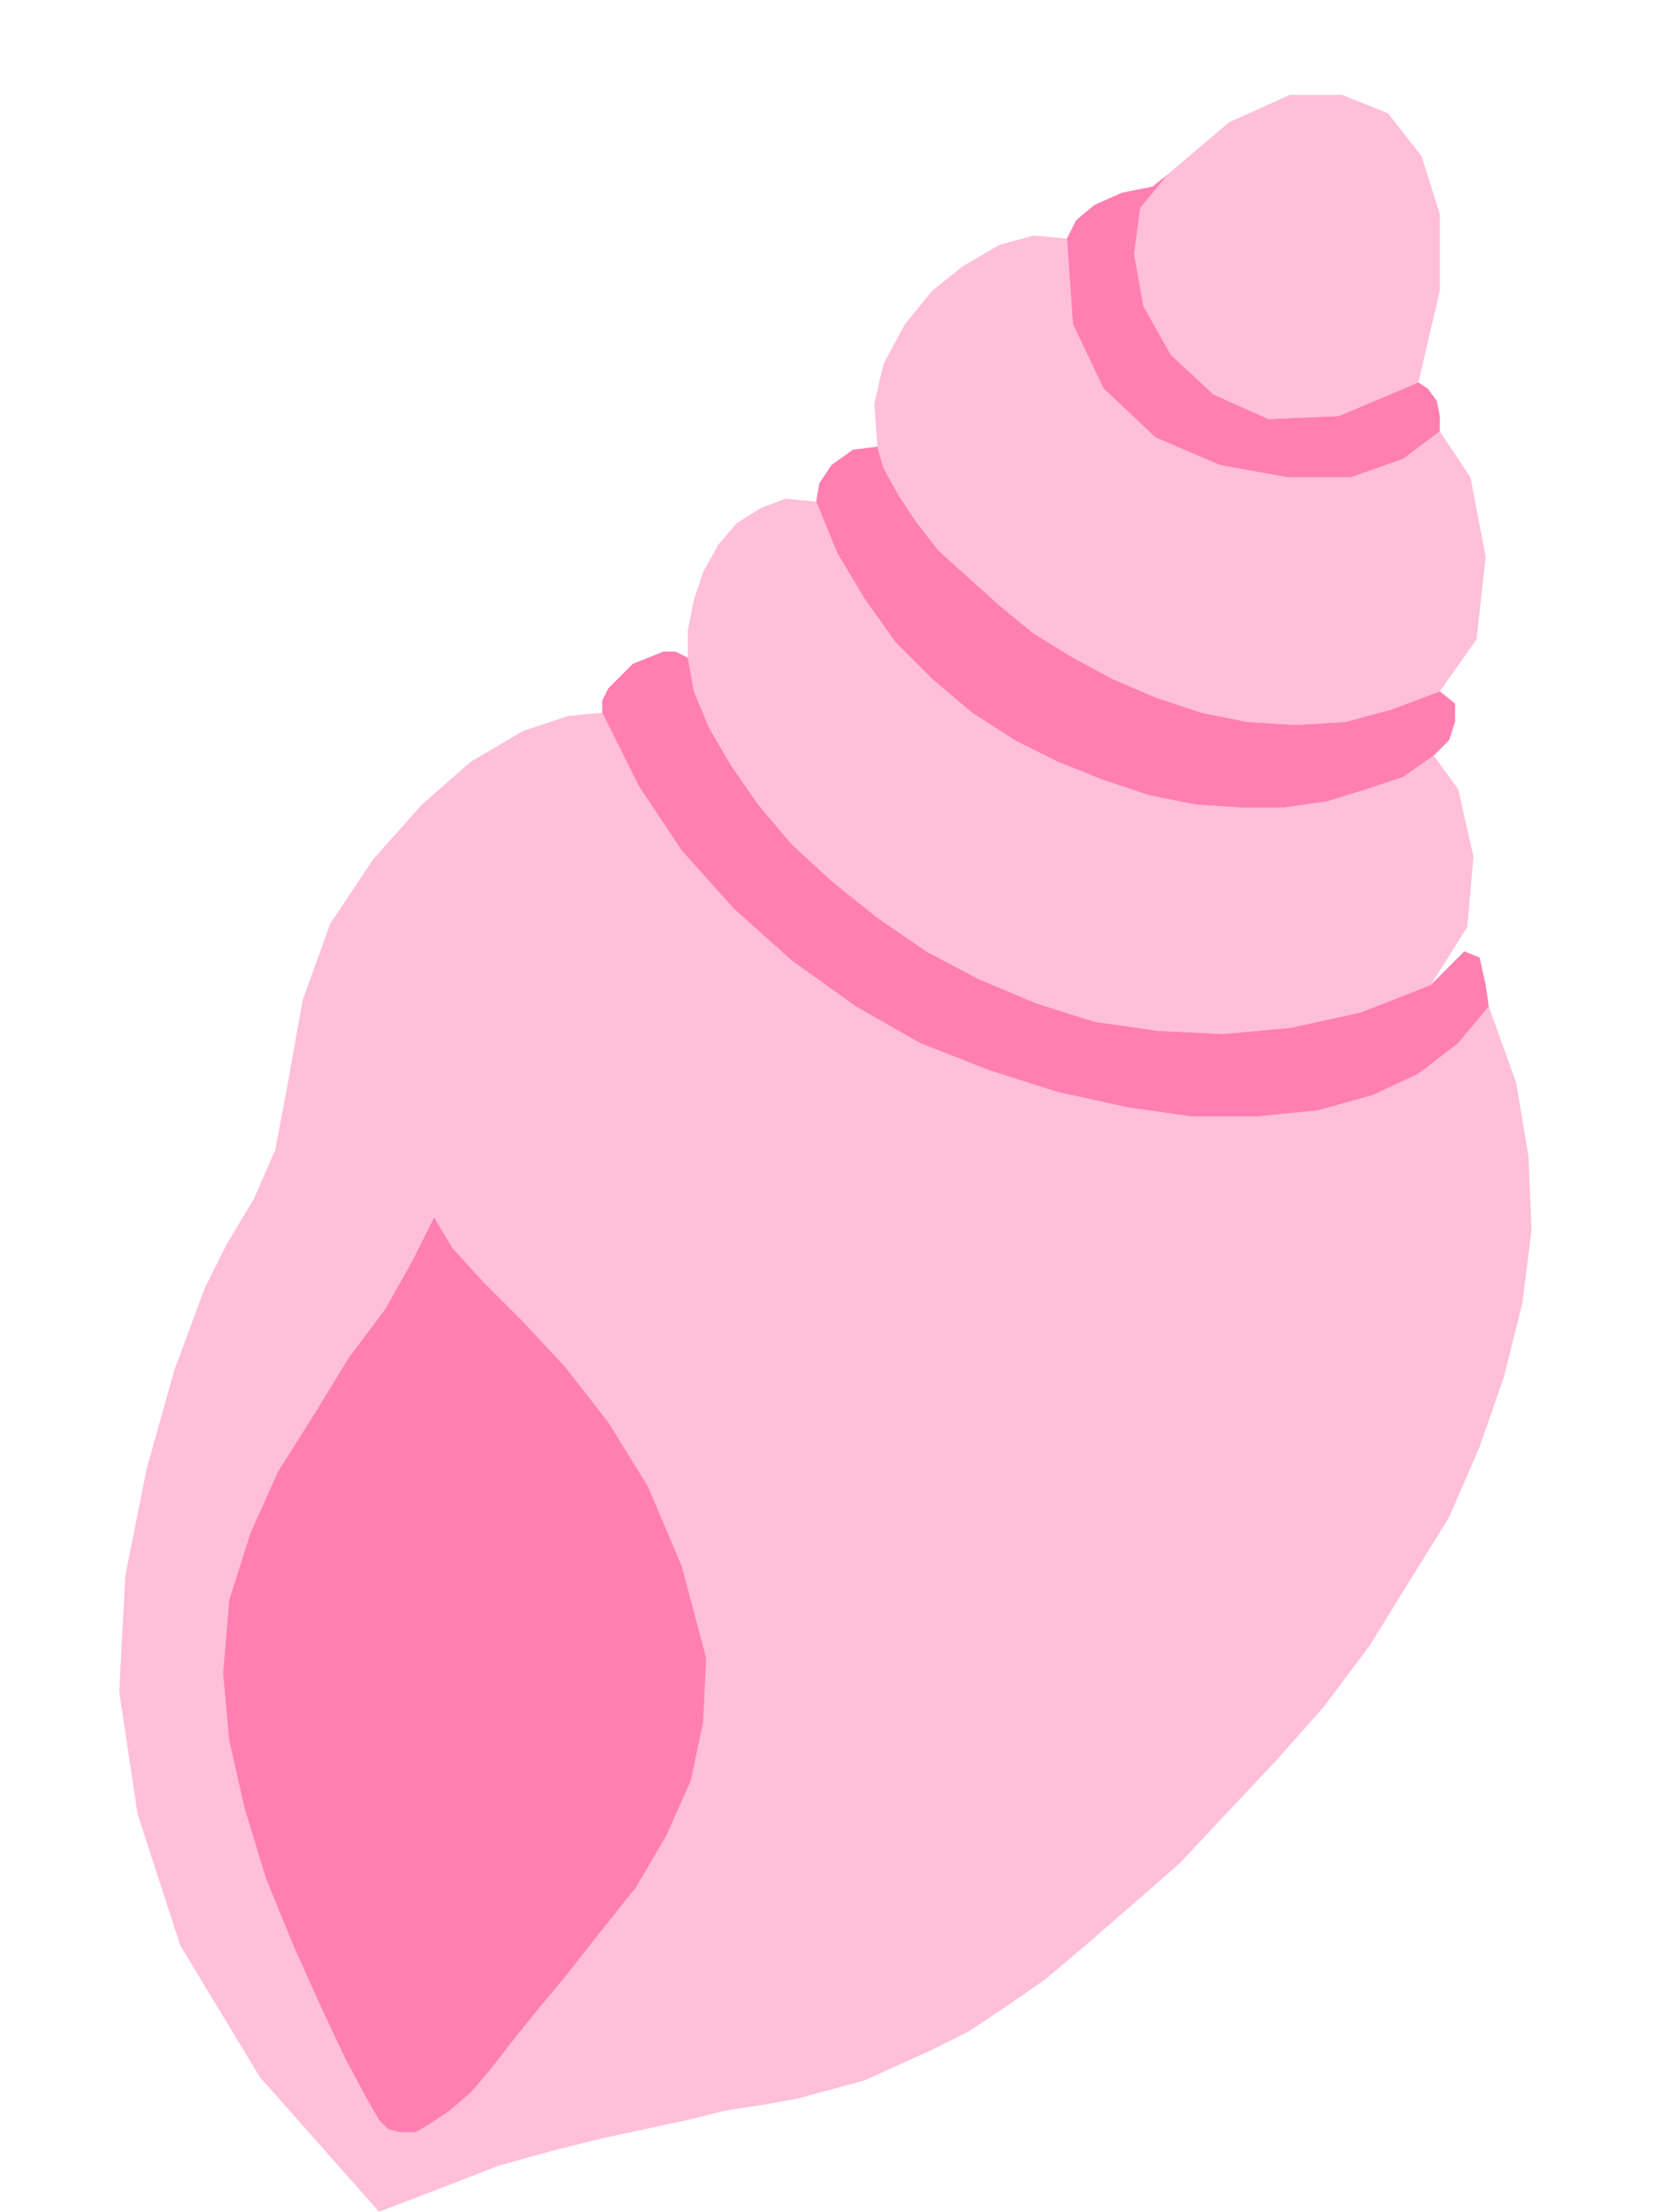
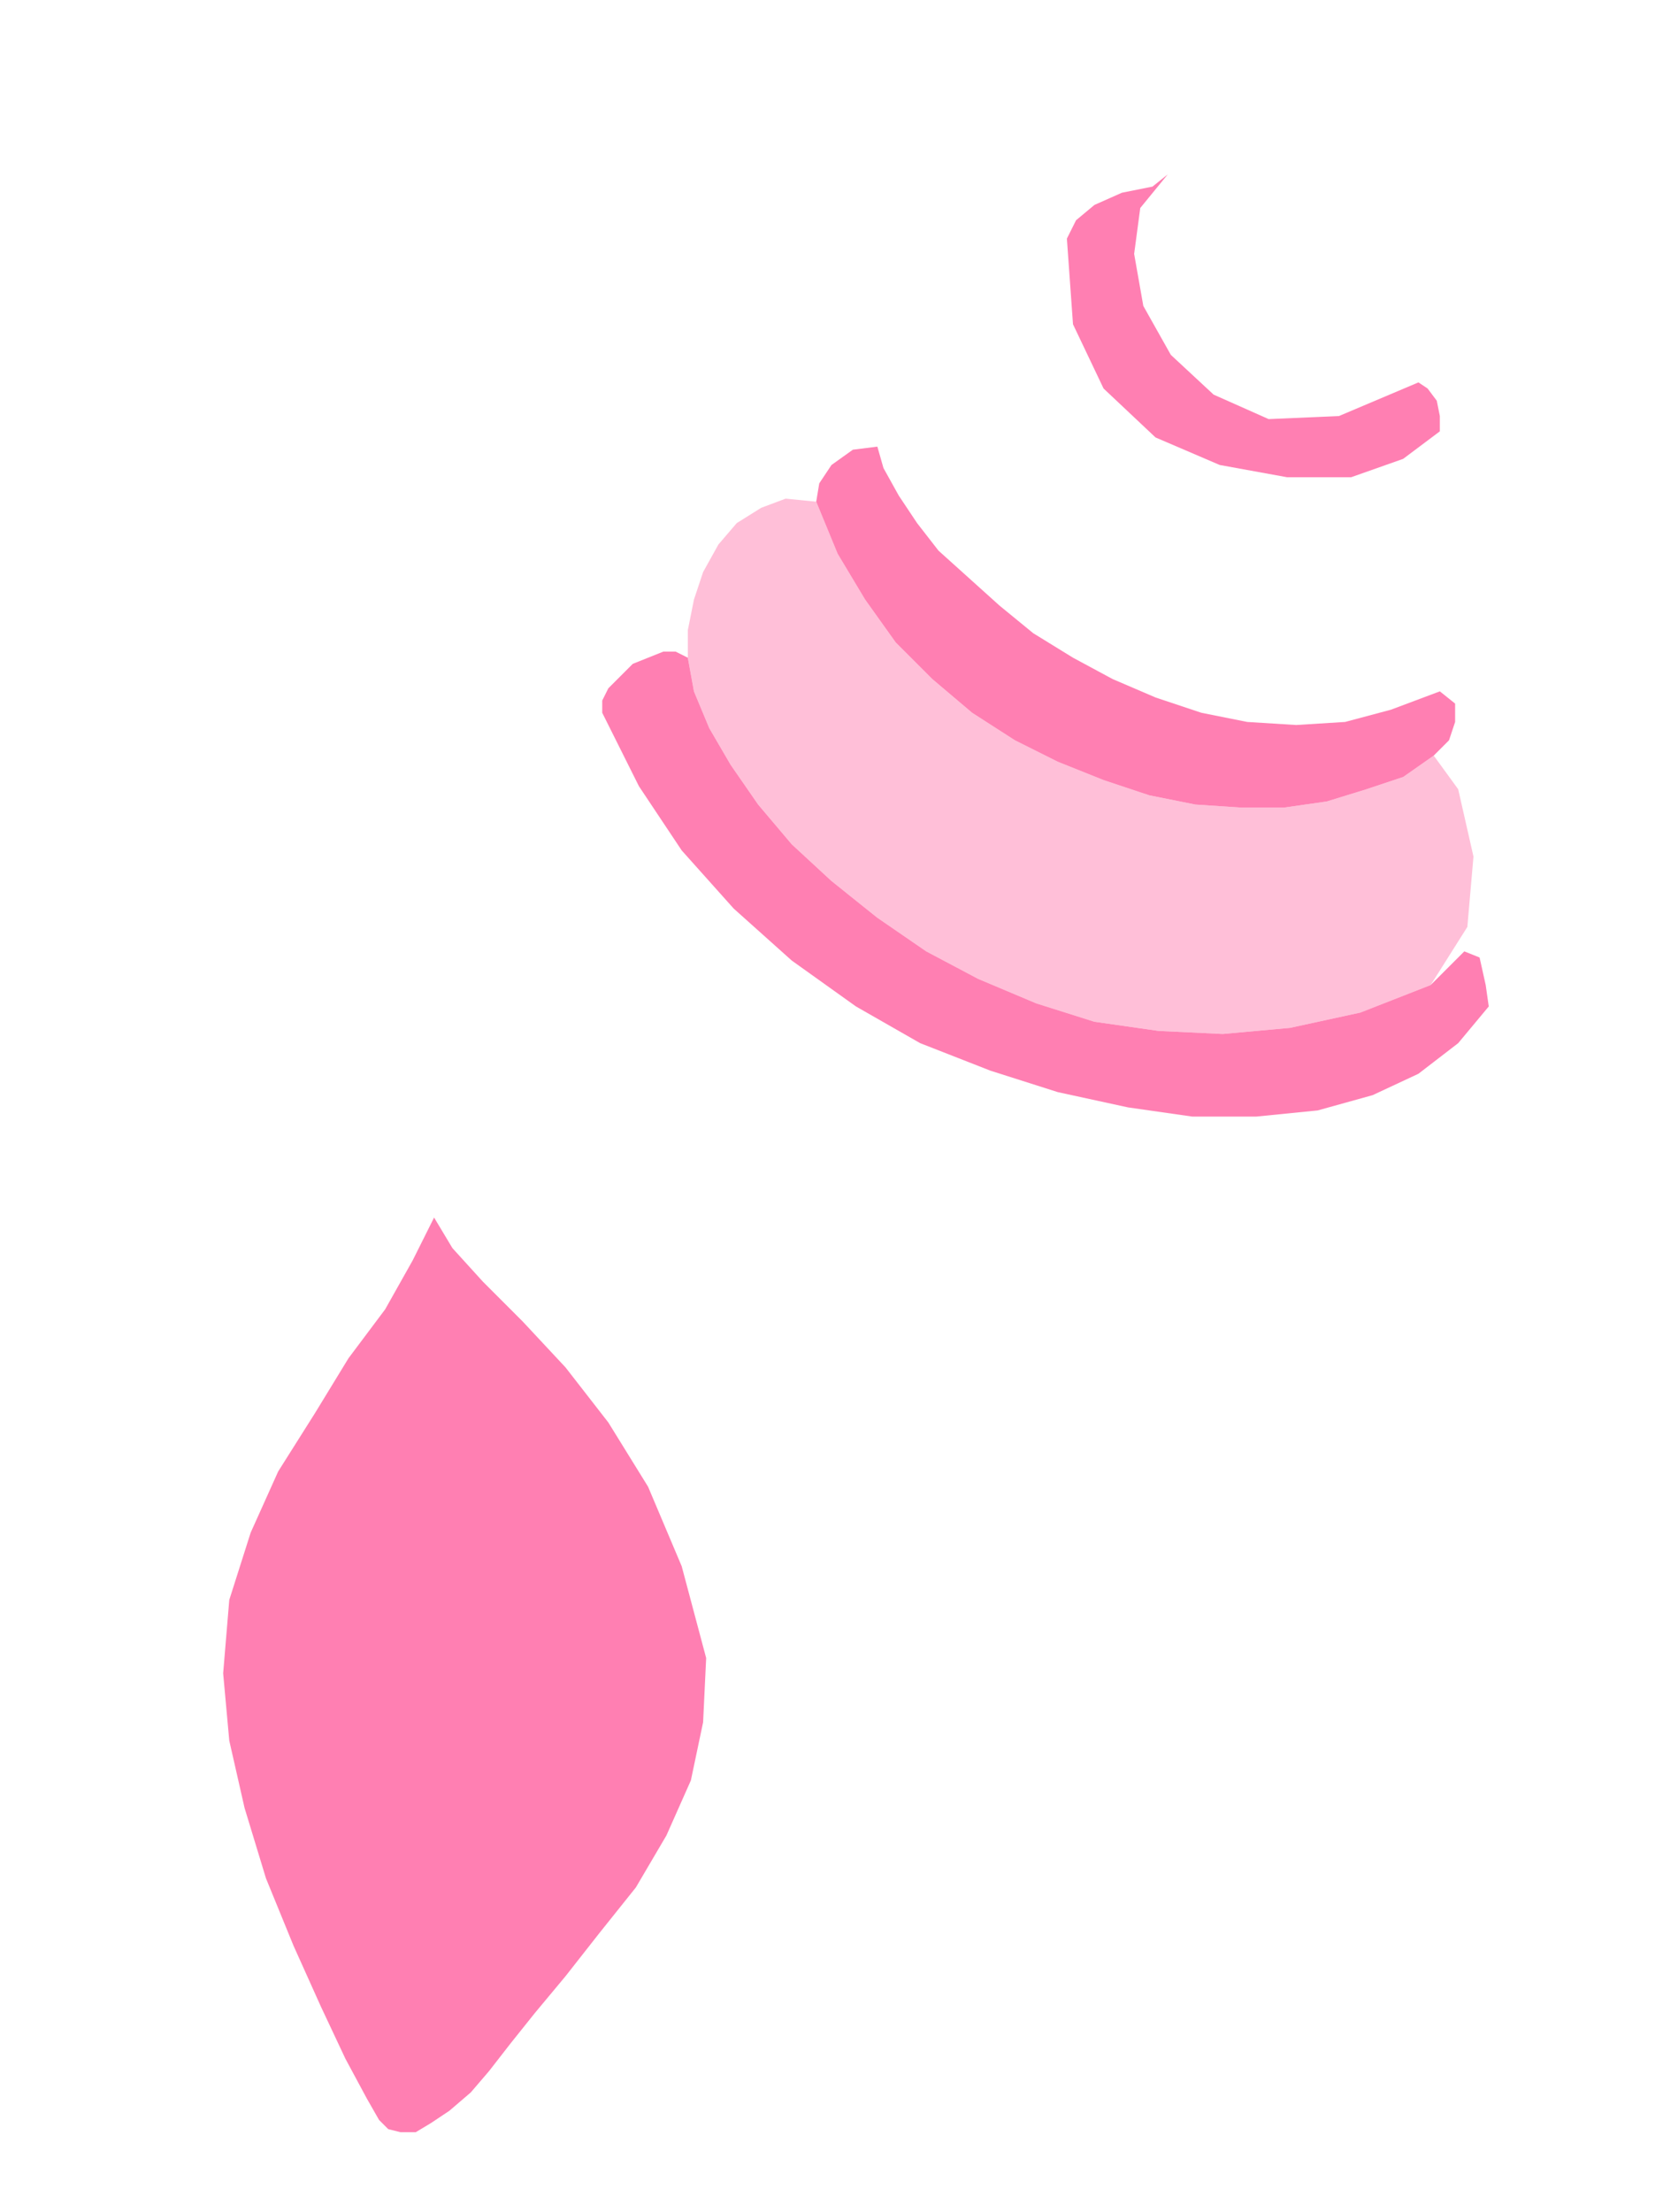
<svg xmlns="http://www.w3.org/2000/svg" width="52.224" height="69.408" fill-rule="evenodd" stroke-linecap="round" preserveAspectRatio="none" viewBox="0 0 544 723">
  <style>.pen1{stroke:none}.brush2{fill:#ffbfd8}.brush3{fill:#ff7fb2}</style>
-   <path d="m464 125 7-30V70l-6-19-11-14-15-6h-17l-20 9-20 17-9 11-2 15 3 17 9 16 14 13 18 8 23-1 26-11z" class="pen1 brush2" />
-   <path d="m471 141-12 9-17 6h-21l-22-4-21-9-17-16-10-21-2-28-11-1-11 3-12 7-10 8-9 11-7 13-3 13 1 14 2 7 5 9 6 9 7 9 10 9 10 9 11 9 13 8 13 7 14 6 15 5 15 3 16 1 16-1 15-4 16-6 12-17 3-27-5-26-10-15zm-274 92 12 24 14 21 17 19 19 17 21 15 21 12 23 9 22 7 23 5 21 3h21l20-2 18-5 15-7 13-10 10-12 9 25 4 24 1 24-3 24-6 24-8 23-10 23-13 21-13 21-15 20-16 18-16 17-15 16-16 14-15 13-13 11-13 9-12 8-12 6-11 5-11 5-11 3-11 3-11 2-13 2-12 3-14 3-14 3-16 4-18 5-18 7-21 8-39-44-26-43-14-43-6-40 2-38 7-35 9-32 10-27 7-14 9-15 7-16 4-21 5-28 9-25 14-21 16-18 16-14 17-10 15-5 11-1z" class="pen1 brush2" />
  <path d="m382 57-9 11-2 15 3 17 9 16 14 13 18 8 23-1 26-11 3 2 3 4 1 5v5l-12 9-17 6h-21l-22-4-21-9-17-16-10-21-2-28 3-6 6-5 9-4 10-2 5-4z" class="pen1 brush3" />
  <path d="m267 164 7 17 9 15 10 14 12 12 13 11 14 9 14 7 15 6 15 5 15 3 15 1h14l14-2 13-4 12-4 10-7 8 11 5 22-2 23-12 19-23 9-23 5-22 2-21-1-21-3-19-6-19-8-17-9-16-11-15-12-13-12-11-13-9-13-7-12-5-12-2-11v-9l2-10 3-9 5-9 6-7 8-5 8-3 10 1z" class="pen1 brush2" />
  <path d="m287 146 2 7 5 9 6 9 7 9 10 9 10 9 11 9 13 8 13 7 14 6 15 5 15 3 16 1 16-1 15-4 16-6 5 4v6l-2 6-5 5-10 7-12 4-13 4-14 2h-14l-15-1-15-3-15-5-15-6-14-7-14-9-13-11-12-12-10-14-9-15-7-17 1-6 4-6 7-5 8-1zm181 176-23 9-23 5-22 2-21-1-21-3-19-6-19-8-17-9-16-11-15-12-13-12-11-13-9-13-7-12-5-12-2-11-4-2h-4l-5 2-5 2-4 4-4 4-2 4v4l12 24 14 21 17 19 19 17 21 15 21 12 23 9 22 7 23 5 21 3h21l20-2 18-5 15-7 13-10 10-12-1-7-2-9-5-2-11 11zM231 542l-8-30-11-26-13-21-14-18-14-15-13-13-10-11-6-10-7 14-9 16-12 16-11 18-12 19-9 20-7 22-2 24 2 22 5 22 7 23 9 22 9 20 8 17 7 13 4 7 3 3 4 1h5l5-3 6-4 7-6 6-7 7-9 8-10 10-12 11-14 12-15 10-17 8-18 4-19 1-21z" class="pen1 brush3" />
</svg>